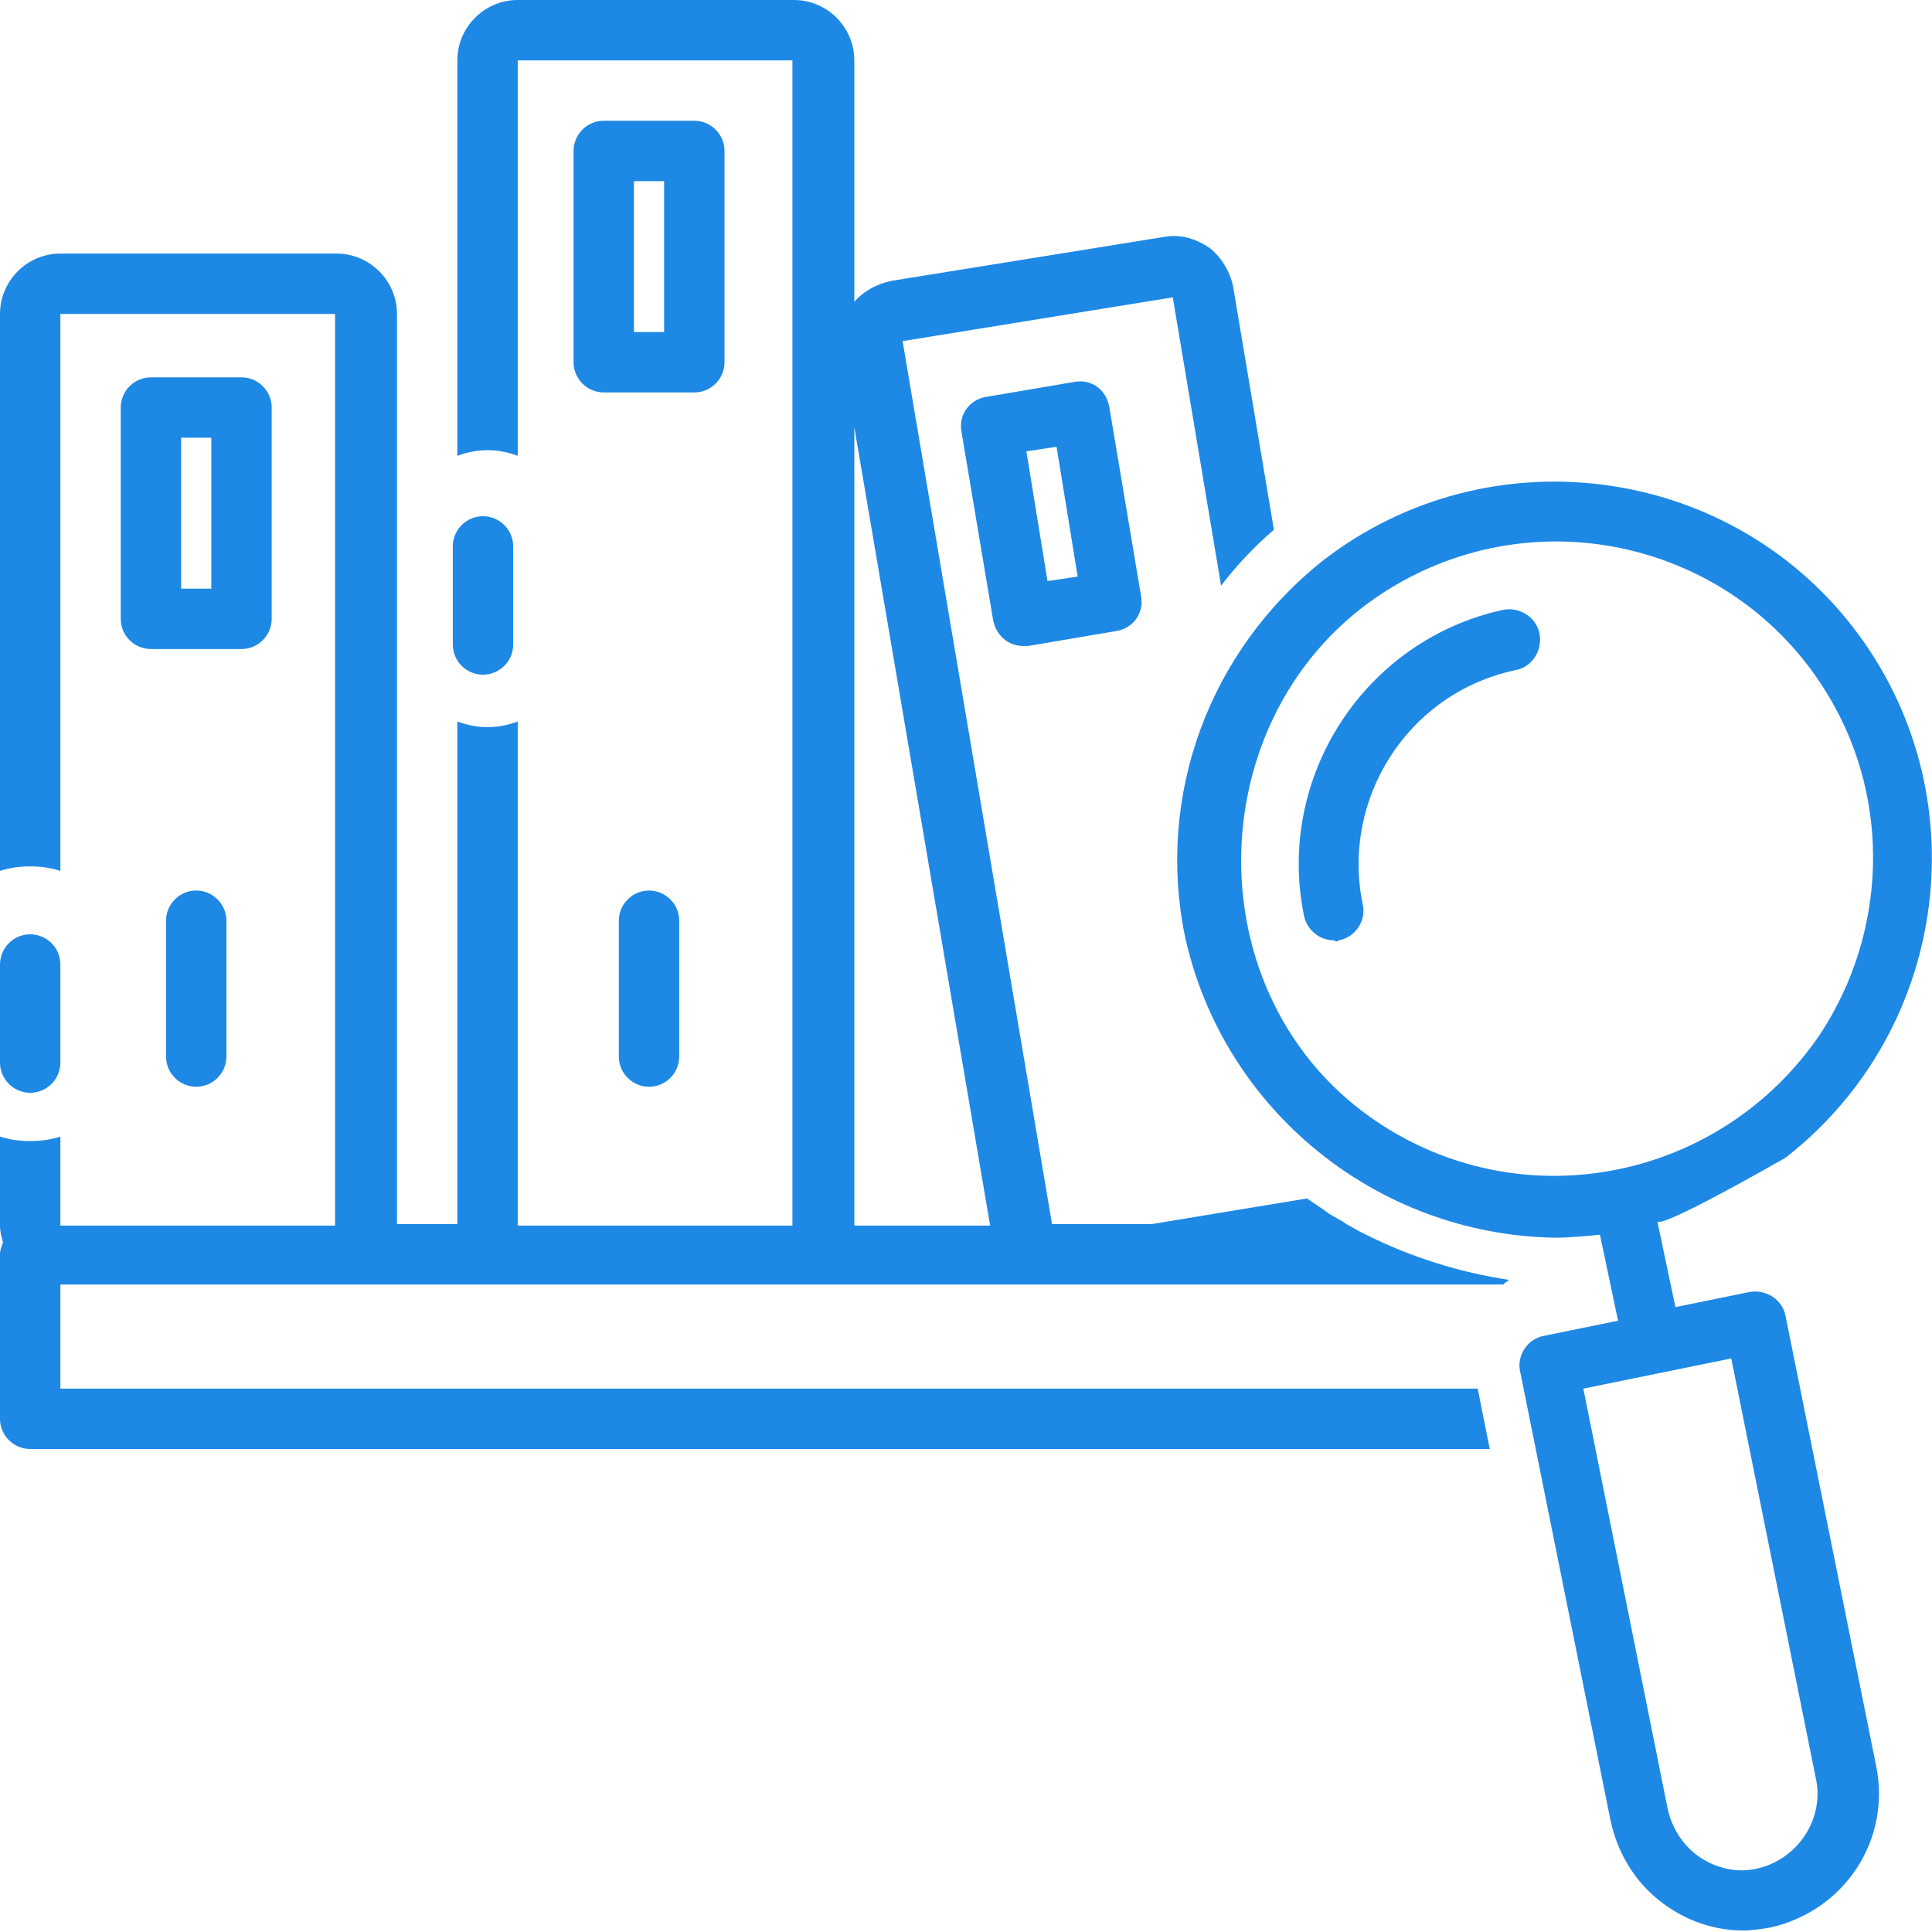
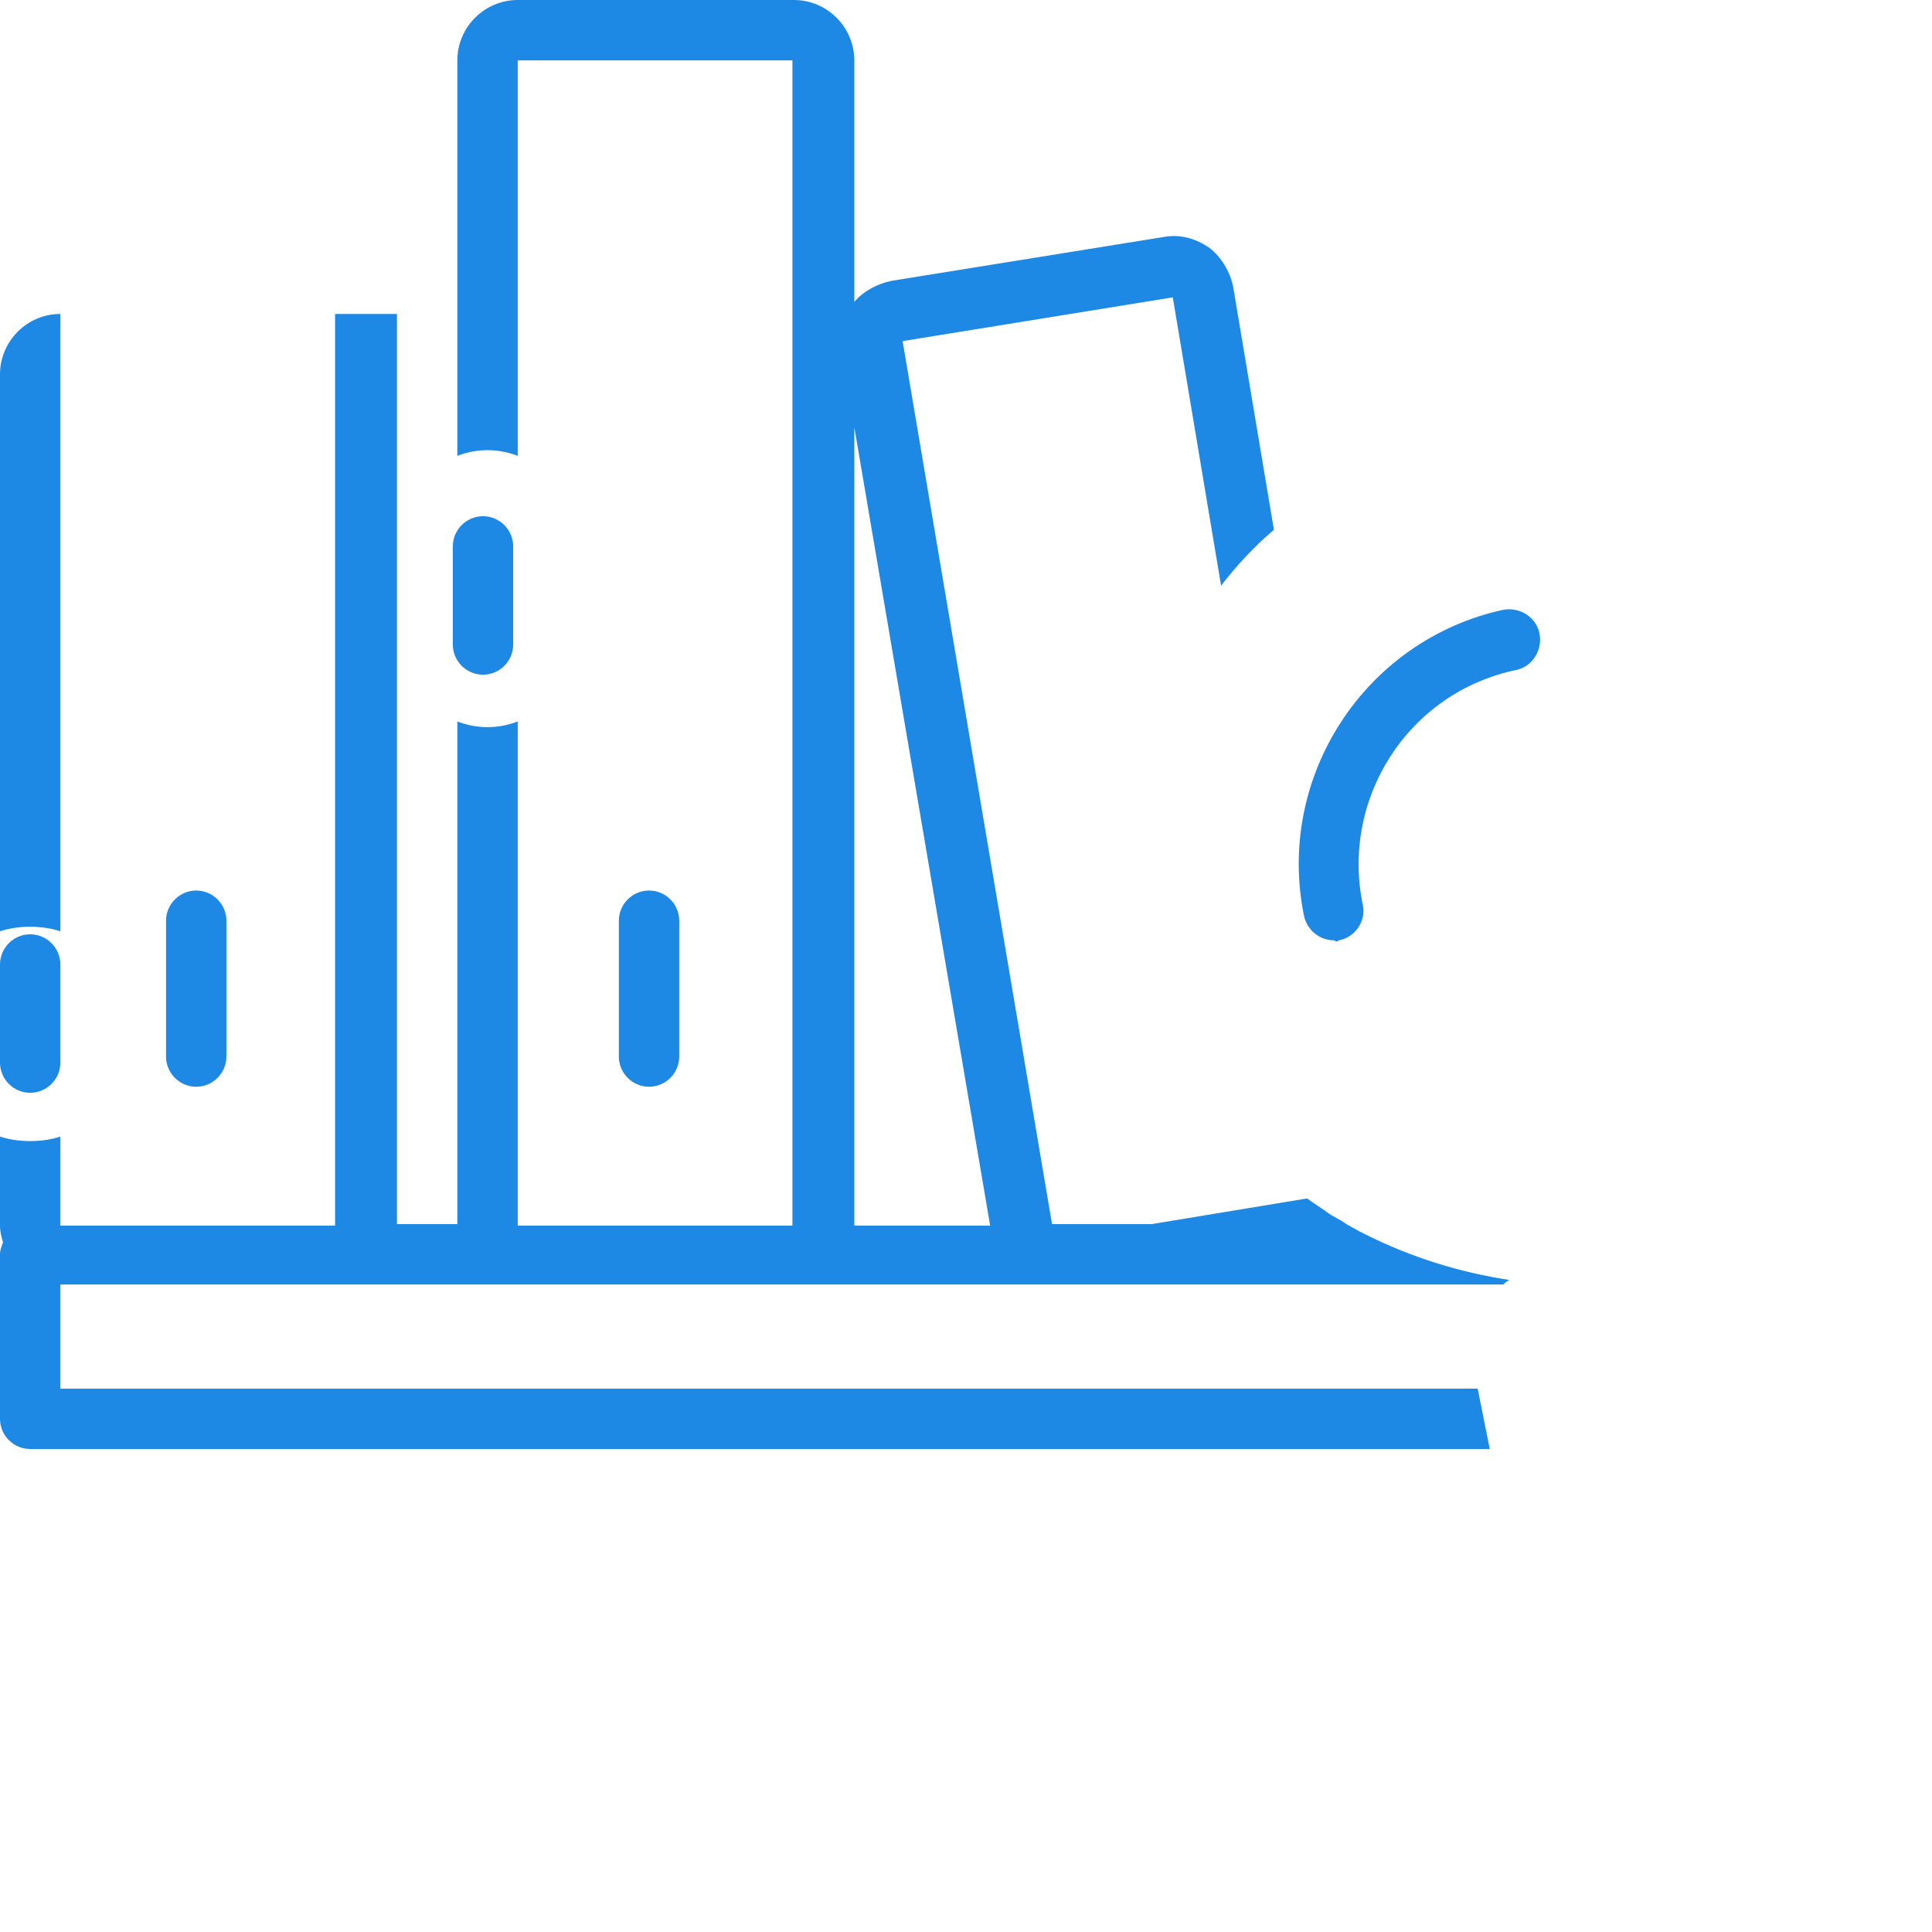
<svg xmlns="http://www.w3.org/2000/svg" version="1.1" id="Layer_1" x="0px" y="0px" viewBox="0 0 128 128" style="enable-background:new 0 0 128 128;" xml:space="preserve">
  <style type="text/css">
	.st0{fill:#1E88E5;}
</style>
  <path class="st0" d="M11,61v9c0,1.1,0.9,2,2,2s2-0.9,2-2v-9c0-1.1-0.9-2-2-2S11,59.9,11,61z M41,61v9c0,1.1,0.9,2,2,2s2-0.9,2-2v-9  c0-1.1-0.9-2-2-2S41,59.9,41,61z M88.7,62.3c1.1-0.2,1.8-1.3,1.6-2.3c-1.5-7.1,3-14.1,10.1-15.6c1.1-0.2,1.8-1.3,1.6-2.4  s-1.3-1.8-2.4-1.6l0,0c-9.2,2-15.1,11.1-13.2,20.3c0.2,0.9,1,1.6,2,1.6C88.5,62.4,88.6,62.4,88.7,62.3z M32,44.7c1.1,0,2-0.9,2-2  v-6.5c0-1.1-0.9-2-2-2c-1.1,0-2,0.9-2,2v6.5C30,43.8,30.9,44.7,32,44.7z M2,72.4c1.1,0,2-0.9,2-2v-6.5c0-1.1-0.9-2-2-2s-2,0.9-2,2  v6.5C0,71.5,0.9,72.4,2,72.4z" />
-   <path class="st0" d="M2,96h96.7l-0.8-4H4v-6.9h95.6c0.1-0.1,0.2-0.2,0.4-0.3c-3.3-0.5-6.5-1.5-9.5-3l-0.4-0.2l-0.9-0.5  c-0.4-0.3-0.9-0.5-1.3-0.8c-0.4-0.3-0.9-0.6-1.3-0.9l-10.3,1.7h-6.6l-9.9-58.5l17.9-2.9l3.2,19.1c1-1.3,2.2-2.6,3.5-3.7l-2.7-16.1  c-0.2-1-0.8-2-1.6-2.6c-0.9-0.6-1.9-0.9-3-0.7l-18,2.9c-1,0.2-1.9,0.7-2.5,1.4V4c0-2.2-1.8-4-4-4H34.3c-2.2,0-4,1.8-4,4v26.2  c1.3-0.5,2.7-0.5,4,0V4h18.2v77.2H34.3V47.8c-1.3,0.5-2.7,0.5-4,0v33.3h-4V20.8c0-2.2-1.8-4-4-4H4c-2.2,0-4,1.8-4,4v36.9  c0.6-0.2,1.3-0.3,2-0.3c0.7,0,1.4,0.1,2,0.3V20.8h18.2v60.4H4v-5.9c-0.6,0.2-1.3,0.3-2,0.3c-0.7,0-1.4-0.1-2-0.3v5.9  c0,0.4,0.1,0.8,0.2,1.1C0.1,82.6,0,82.8,0,83.1V94C0,95.1,0.9,96,2,96z M56.6,28.3l9,52.9h-9V28.3z" />
-   <path class="st0" d="M18,41V27c0-1.1-0.9-2-2-2h-6c-1.1,0-2,0.9-2,2v14c0,1.1,0.9,2,2,2h6C17.1,43,18,42.1,18,41z M14,39h-2V29h2V39  z M48,24V10c0-1.1-0.9-2-2-2h-6c-1.1,0-2,0.9-2,2v14c0,1.1,0.9,2,2,2h6C47.1,26,48,25.1,48,24z M44,22h-2V12h2V22z M71.2,25.3  l-5.9,1c-1.1,0.2-1.8,1.2-1.6,2.3l2.1,12.5c0.2,1,1,1.7,2,1.7h0.3l5.9-1c1.1-0.2,1.8-1.2,1.6-2.3l-2.1-12.5  C73.3,25.8,72.3,25.1,71.2,25.3z M69.4,38.5l-1.4-8.6l2-0.3l1.4,8.6L69.4,38.5z M78.5,62c2.5,11.5,12.7,19.8,24.5,20  c1,0,2-0.1,3-0.2l1.2,5.7l-4.9,1c-1.1,0.2-1.8,1.3-1.6,2.3l6,29.8c0.5,2.4,1.9,4.5,3.9,5.8c1.5,1,3.2,1.5,4.9,1.5  c0.6,0,1.2-0.1,1.8-0.2c4.9-1.1,8-5.8,7-10.7l-6-29.8c-0.2-1.1-1.3-1.8-2.4-1.6c0,0,0,0,0,0l-4.9,1l-1.2-5.7  c0.1,0.6,7.8-3.8,8.5-4.2c10.9-8.5,12.9-24.2,4.5-35.1s-24.2-12.9-35.1-4.5C80.1,43.1,76.6,52.7,78.5,62z M114.7,90l5.6,27.8  c0.6,2.7-1.2,5.4-3.9,6c-1.3,0.3-2.6,0-3.7-0.7c-1.1-0.7-1.9-1.9-2.2-3.2L104.9,92L114.7,90z M92.4,38.8c10-5.9,22.9-2.6,28.8,7.4  c4.1,6.9,3.8,15.6-0.6,22.3c-6.5,9.6-19.4,12.3-29.1,6C78.7,66.2,79.3,46.5,92.4,38.8z" />
+   <path class="st0" d="M2,96h96.7l-0.8-4H4v-6.9h95.6c0.1-0.1,0.2-0.2,0.4-0.3c-3.3-0.5-6.5-1.5-9.5-3l-0.4-0.2l-0.9-0.5  c-0.4-0.3-0.9-0.5-1.3-0.8c-0.4-0.3-0.9-0.6-1.3-0.9l-10.3,1.7h-6.6l-9.9-58.5l17.9-2.9l3.2,19.1c1-1.3,2.2-2.6,3.5-3.7l-2.7-16.1  c-0.2-1-0.8-2-1.6-2.6c-0.9-0.6-1.9-0.9-3-0.7l-18,2.9c-1,0.2-1.9,0.7-2.5,1.4V4c0-2.2-1.8-4-4-4H34.3c-2.2,0-4,1.8-4,4v26.2  c1.3-0.5,2.7-0.5,4,0V4h18.2v77.2H34.3V47.8c-1.3,0.5-2.7,0.5-4,0v33.3h-4V20.8H4c-2.2,0-4,1.8-4,4v36.9  c0.6-0.2,1.3-0.3,2-0.3c0.7,0,1.4,0.1,2,0.3V20.8h18.2v60.4H4v-5.9c-0.6,0.2-1.3,0.3-2,0.3c-0.7,0-1.4-0.1-2-0.3v5.9  c0,0.4,0.1,0.8,0.2,1.1C0.1,82.6,0,82.8,0,83.1V94C0,95.1,0.9,96,2,96z M56.6,28.3l9,52.9h-9V28.3z" />
</svg>